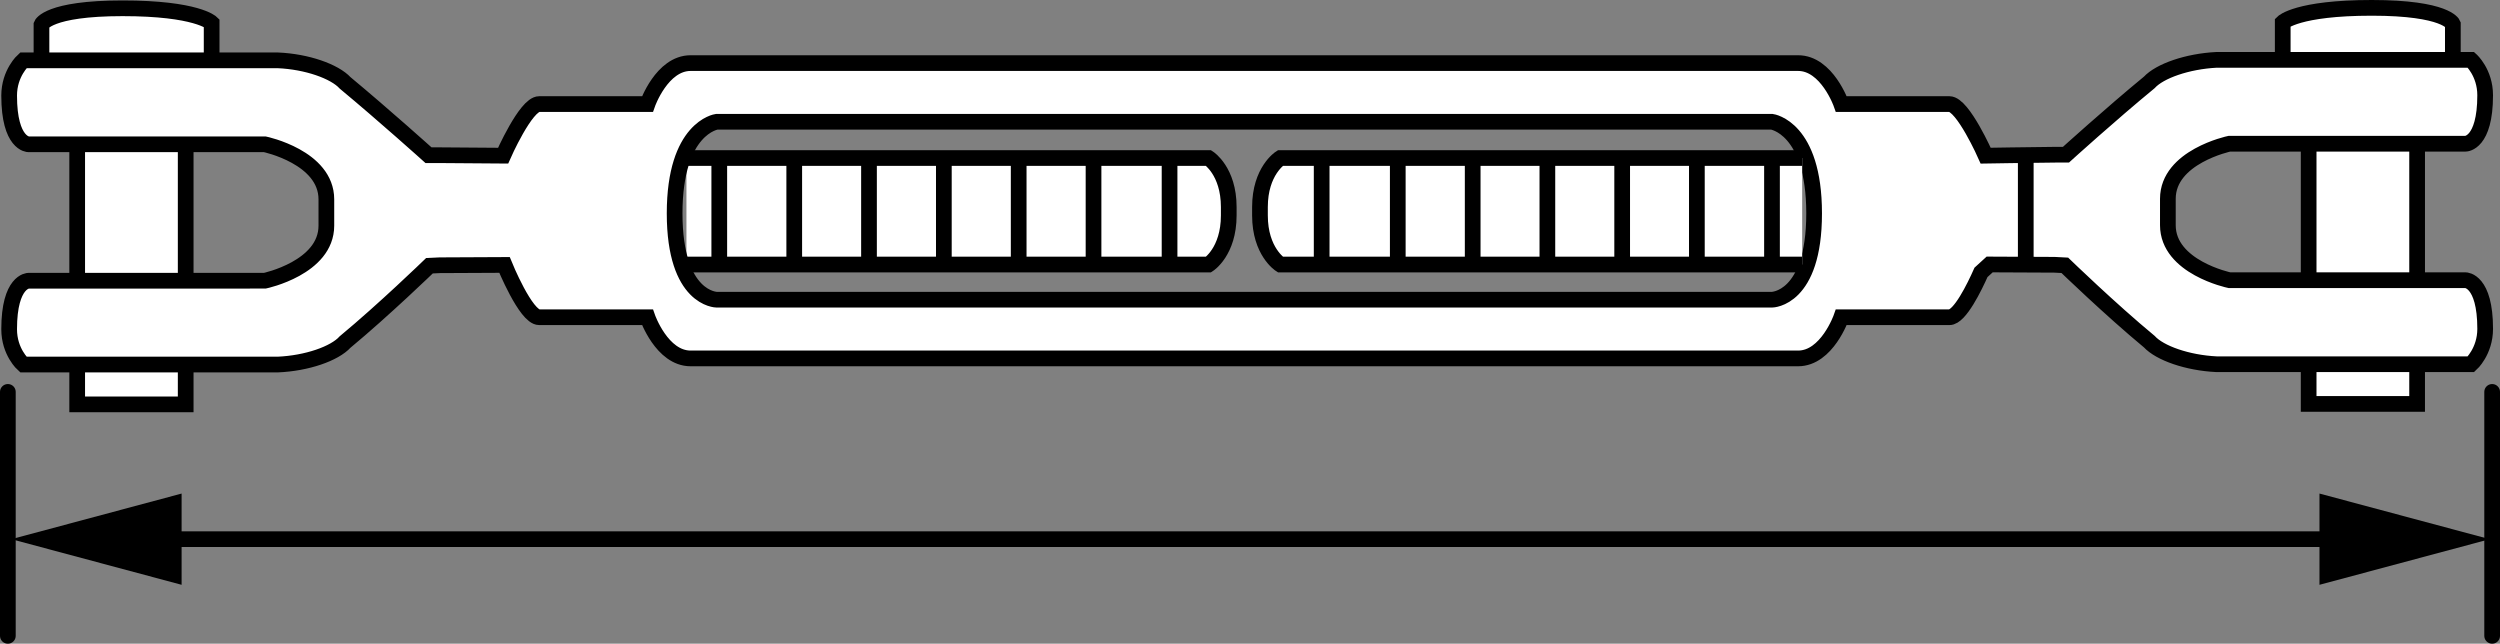
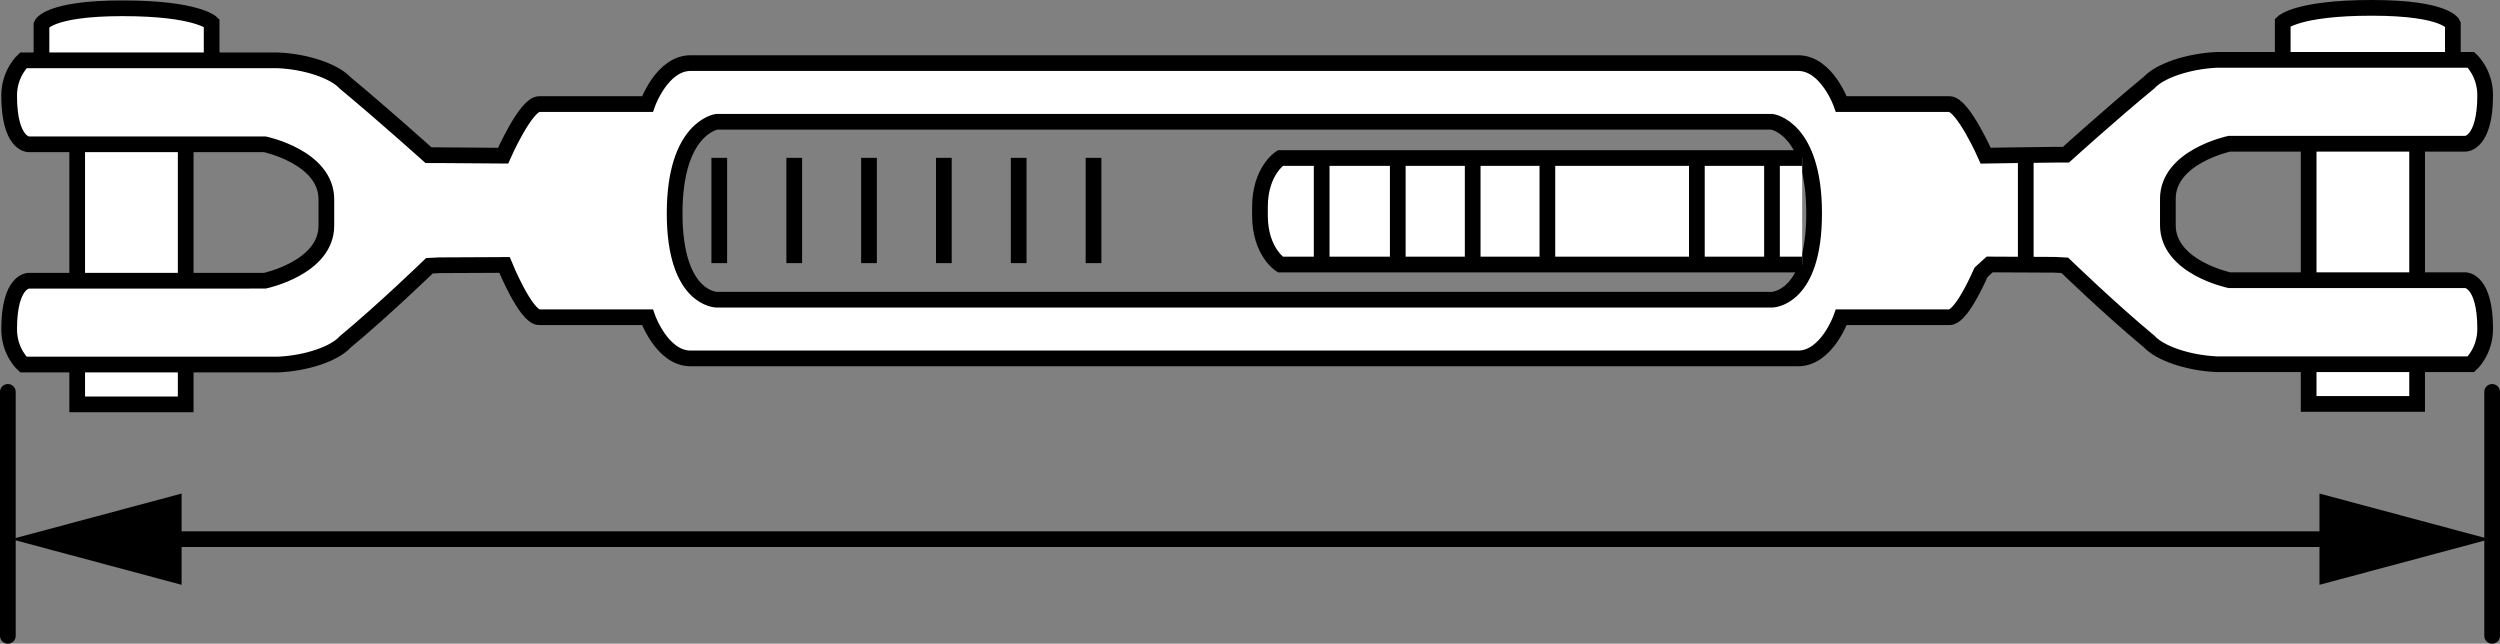
<svg xmlns="http://www.w3.org/2000/svg" version="1.1" x="0px" y="0px" width="127.351px" height="32.79px" viewBox="0 0 127.351 32.79" enable-background="new 0 0 127.351 32.79" xml:space="preserve">
  <rect x="0" y="0" width="127.351" height="32.79" fill="#808080" stroke="none" />
  <g id="image">
    <rect x="3.932" y="5.951" fill="#FFFFFF" stroke="#000000" stroke-width="0.8" stroke-miterlimit="10" width="5.527" height="9.215" />
    <path fill="#FFFFFF" stroke="#000000" stroke-width="0.8" stroke-miterlimit="10" d="M2.113,2.732V1.252   c0,0,0.33-0.83,4.131-0.83c3.787,0,4.537,0.744,4.537,0.744v1.731" />
    <polyline fill="#FFFFFF" stroke="#000000" stroke-width="0.8" stroke-miterlimit="10" points="9.459,18.617 9.459,20.599    3.932,20.599 3.932,18.617  " />
    <path fill="#FFFFFF" stroke="#000000" stroke-width="0.8" stroke-miterlimit="10" d="M124.949,2.709V1.222   c0,0-0.334-0.822-4.129-0.822c-3.799,0-4.537,0.742-4.537,0.742v1.726" />
    <rect x="117.603" y="5.594" fill="#FFFFFF" stroke="#000000" stroke-width="0.8" stroke-miterlimit="10" width="5.526" height="9.875" />
    <polyline fill="#FFFFFF" stroke="#000000" stroke-width="0.8" stroke-miterlimit="10" points="117.603,18.603 117.603,20.576    123.129,20.576 123.129,18.603  " />
    <line fill="none" stroke="#000000" stroke-width="0.8" stroke-miterlimit="10" x1="25.685" y1="8.041" x2="25.685" y2="13.404" />
    <path fill="none" stroke="#000000" stroke-width="0.8" stroke-miterlimit="10" d="M25.535,13.709" />
    <path fill="none" stroke="#000000" stroke-width="0.8" stroke-miterlimit="10" d="M25.535,8.166" />
-     <path fill="#FFFFFF" stroke="#000000" stroke-width="0.8" stroke-miterlimit="10" d="M34.968,13.476h26.596   c0,0,1.029-0.656,1.029-2.502v-0.426c0-1.841-1.029-2.498-1.029-2.498h-26.596" />
    <line fill="none" stroke="#000000" stroke-width="0.8" stroke-miterlimit="10" x1="23.867" y1="8.041" x2="23.867" y2="13.404" />
    <line fill="none" stroke="#000000" stroke-width="0.8" stroke-miterlimit="10" x1="36.64" y1="8.041" x2="36.64" y2="13.404" />
    <line fill="none" stroke="#000000" stroke-width="0.8" stroke-miterlimit="10" x1="40.459" y1="8.041" x2="40.459" y2="13.404" />
    <line fill="none" stroke="#000000" stroke-width="0.8" stroke-miterlimit="10" x1="44.267" y1="8.041" x2="44.267" y2="13.404" />
    <line fill="none" stroke="#000000" stroke-width="0.8" stroke-miterlimit="10" x1="48.08" y1="8.041" x2="48.08" y2="13.404" />
    <line fill="none" stroke="#000000" stroke-width="0.8" stroke-miterlimit="10" x1="51.892" y1="8.041" x2="51.892" y2="13.404" />
    <line fill="none" stroke="#000000" stroke-width="0.8" stroke-miterlimit="10" x1="55.705" y1="8.041" x2="55.705" y2="13.404" />
-     <line fill="none" stroke="#000000" stroke-width="0.8" stroke-miterlimit="10" x1="59.578" y1="8.041" x2="59.578" y2="13.404" />
    <line fill="none" stroke="#000000" stroke-width="0.8" stroke-miterlimit="10" x1="101.084" y1="8.041" x2="101.084" y2="13.404" />
    <path fill="#FFFFFF" stroke="#000000" stroke-width="0.8" stroke-miterlimit="10" d="M125.599,14.273H113.566   c0,0-3.134-0.656-3.134-2.803v-1.344c0-2.145,3.134-2.805,3.134-2.805h12.033c0,0,0.996,0,0.996-2.469   c0-1.16-0.723-1.803-0.723-1.803h-8.738c0,0-2.25,0-4.224,0c-1.488,0.076-2.889,0.568-3.428,1.152   c-1.976,1.625-4.242,3.68-4.242,3.68h-0.557L102.408,7.91l-1.256,0.02c0,0-1.16-2.629-1.849-2.629   c-0.695,0-5.506,0-5.506,0s-0.731-2.087-2.201-2.087c-1.475,0-30.276,0-30.276,0h-3.785c0,0-20.883,0-22.355,0   c-1.467,0-2.198,2.087-2.198,2.087s-4.81,0-5.514,0c-0.686,0-1.84,2.629-1.84,2.629L22.382,7.906H21.828   c0,0-2.279-2.049-4.248-3.684c-0.537-0.584-1.942-1.084-3.424-1.148c-1.98,0-4.224,0-4.224,0H1.189   c0,0-0.723,0.648-0.723,1.795c0,2.482,0.987,2.482,0.987,2.482H13.492c0,0,3.133,0.656,3.133,2.805v1.34   c0,2.144-3.133,2.804-3.133,2.804H1.453c0,0-0.987,0-0.987,2.471c0,1.162,0.723,1.799,0.723,1.799h8.742   c0,0,2.244,0,4.224,0c1.482-0.064,2.887-0.556,3.424-1.148c1.969-1.631,4.297-3.885,4.297-3.885l0.527-0.025   l3.297-0.016c0,0,1.082,2.664,1.768,2.664c0.703,0,5.514,0,5.514,0s0.731,2.098,2.198,2.098   c1.472,0,22.355,0,22.355,0H61.32c0,0,28.801,0,30.276,0c1.47,0,2.201-2.098,2.201-2.098s4.81,0,5.506,0   c0.531,0.004,1.281-1.545,1.61-2.285l0.441-0.403l3.303,0.016l0.526,0.027c0,0,2.324,2.25,4.3,3.885   c0.539,0.586,1.94,1.082,3.428,1.154c1.974,0,4.224,0,4.224,0h8.738c0,0,0.723-0.648,0.723-1.803   C126.596,14.273,125.599,14.273,125.599,14.273z M90.262,15.267h-53.752c0,0-2.144-0.012-2.144-4.398   c0-4.373,2.144-4.666,2.144-4.666h53.752c0,0,2.15,0.293,2.15,4.666C92.412,15.256,90.262,15.267,90.262,15.267z" />
    <path fill="none" stroke="#000000" stroke-width="0.8" stroke-miterlimit="10" d="M101.244,13.709" />
    <path fill="#FFFFFF" stroke="#000000" stroke-width="0.8" stroke-miterlimit="10" d="M91.804,13.476h-26.582   c0,0-1.039-0.656-1.039-2.502v-0.426c0-1.841,1.039-2.498,1.039-2.498h26.582" />
    <line fill="none" stroke="#000000" stroke-width="0.8" stroke-miterlimit="10" x1="90.266" y1="8.041" x2="90.266" y2="13.404" />
    <line fill="none" stroke="#000000" stroke-width="0.8" stroke-miterlimit="10" x1="86.439" y1="8.041" x2="86.439" y2="13.404" />
-     <line fill="none" stroke="#000000" stroke-width="0.8" stroke-miterlimit="10" x1="82.634" y1="8.041" x2="82.634" y2="13.404" />
    <line fill="none" stroke="#000000" stroke-width="0.8" stroke-miterlimit="10" x1="78.824" y1="8.041" x2="78.824" y2="13.404" />
    <line fill="none" stroke="#000000" stroke-width="0.8" stroke-miterlimit="10" x1="75.019" y1="8.041" x2="75.019" y2="13.404" />
    <line fill="none" stroke="#000000" stroke-width="0.8" stroke-miterlimit="10" x1="71.203" y1="8.041" x2="71.203" y2="13.404" />
    <line fill="none" stroke="#000000" stroke-width="0.8" stroke-miterlimit="10" x1="67.326" y1="8.041" x2="67.326" y2="13.404" />
    <line fill="none" stroke="#000000" stroke-width="0.8" stroke-miterlimit="10" x1="103.193" y1="8.015" x2="103.193" y2="13.39" />
  </g>
  <g id="callouts">
    <line fill="#FFFFFF" stroke="#000000" stroke-width="0.8" stroke-linecap="round" stroke-miterlimit="10" x1="0.4" y1="19.963" x2="0.4" y2="32.39" />
    <line fill="#FFFFFF" stroke="#000000" stroke-width="0.8" stroke-linecap="round" stroke-miterlimit="10" x1="126.951" y1="19.963" x2="126.951" y2="32.39" />
    <g>
      <g>
        <line fill="none" stroke="#000000" stroke-width="0.8" stroke-linecap="round" x1="7.665" y1="27.466" x2="119.74" y2="27.466" />
        <g>
          <polygon points="9.251,29.79 0.578,27.466 9.251,25.142     " />
        </g>
        <g>
          <polygon points="118.155,29.79 126.828,27.466 118.155,25.142     " />
        </g>
      </g>
    </g>
  </g>
</svg>